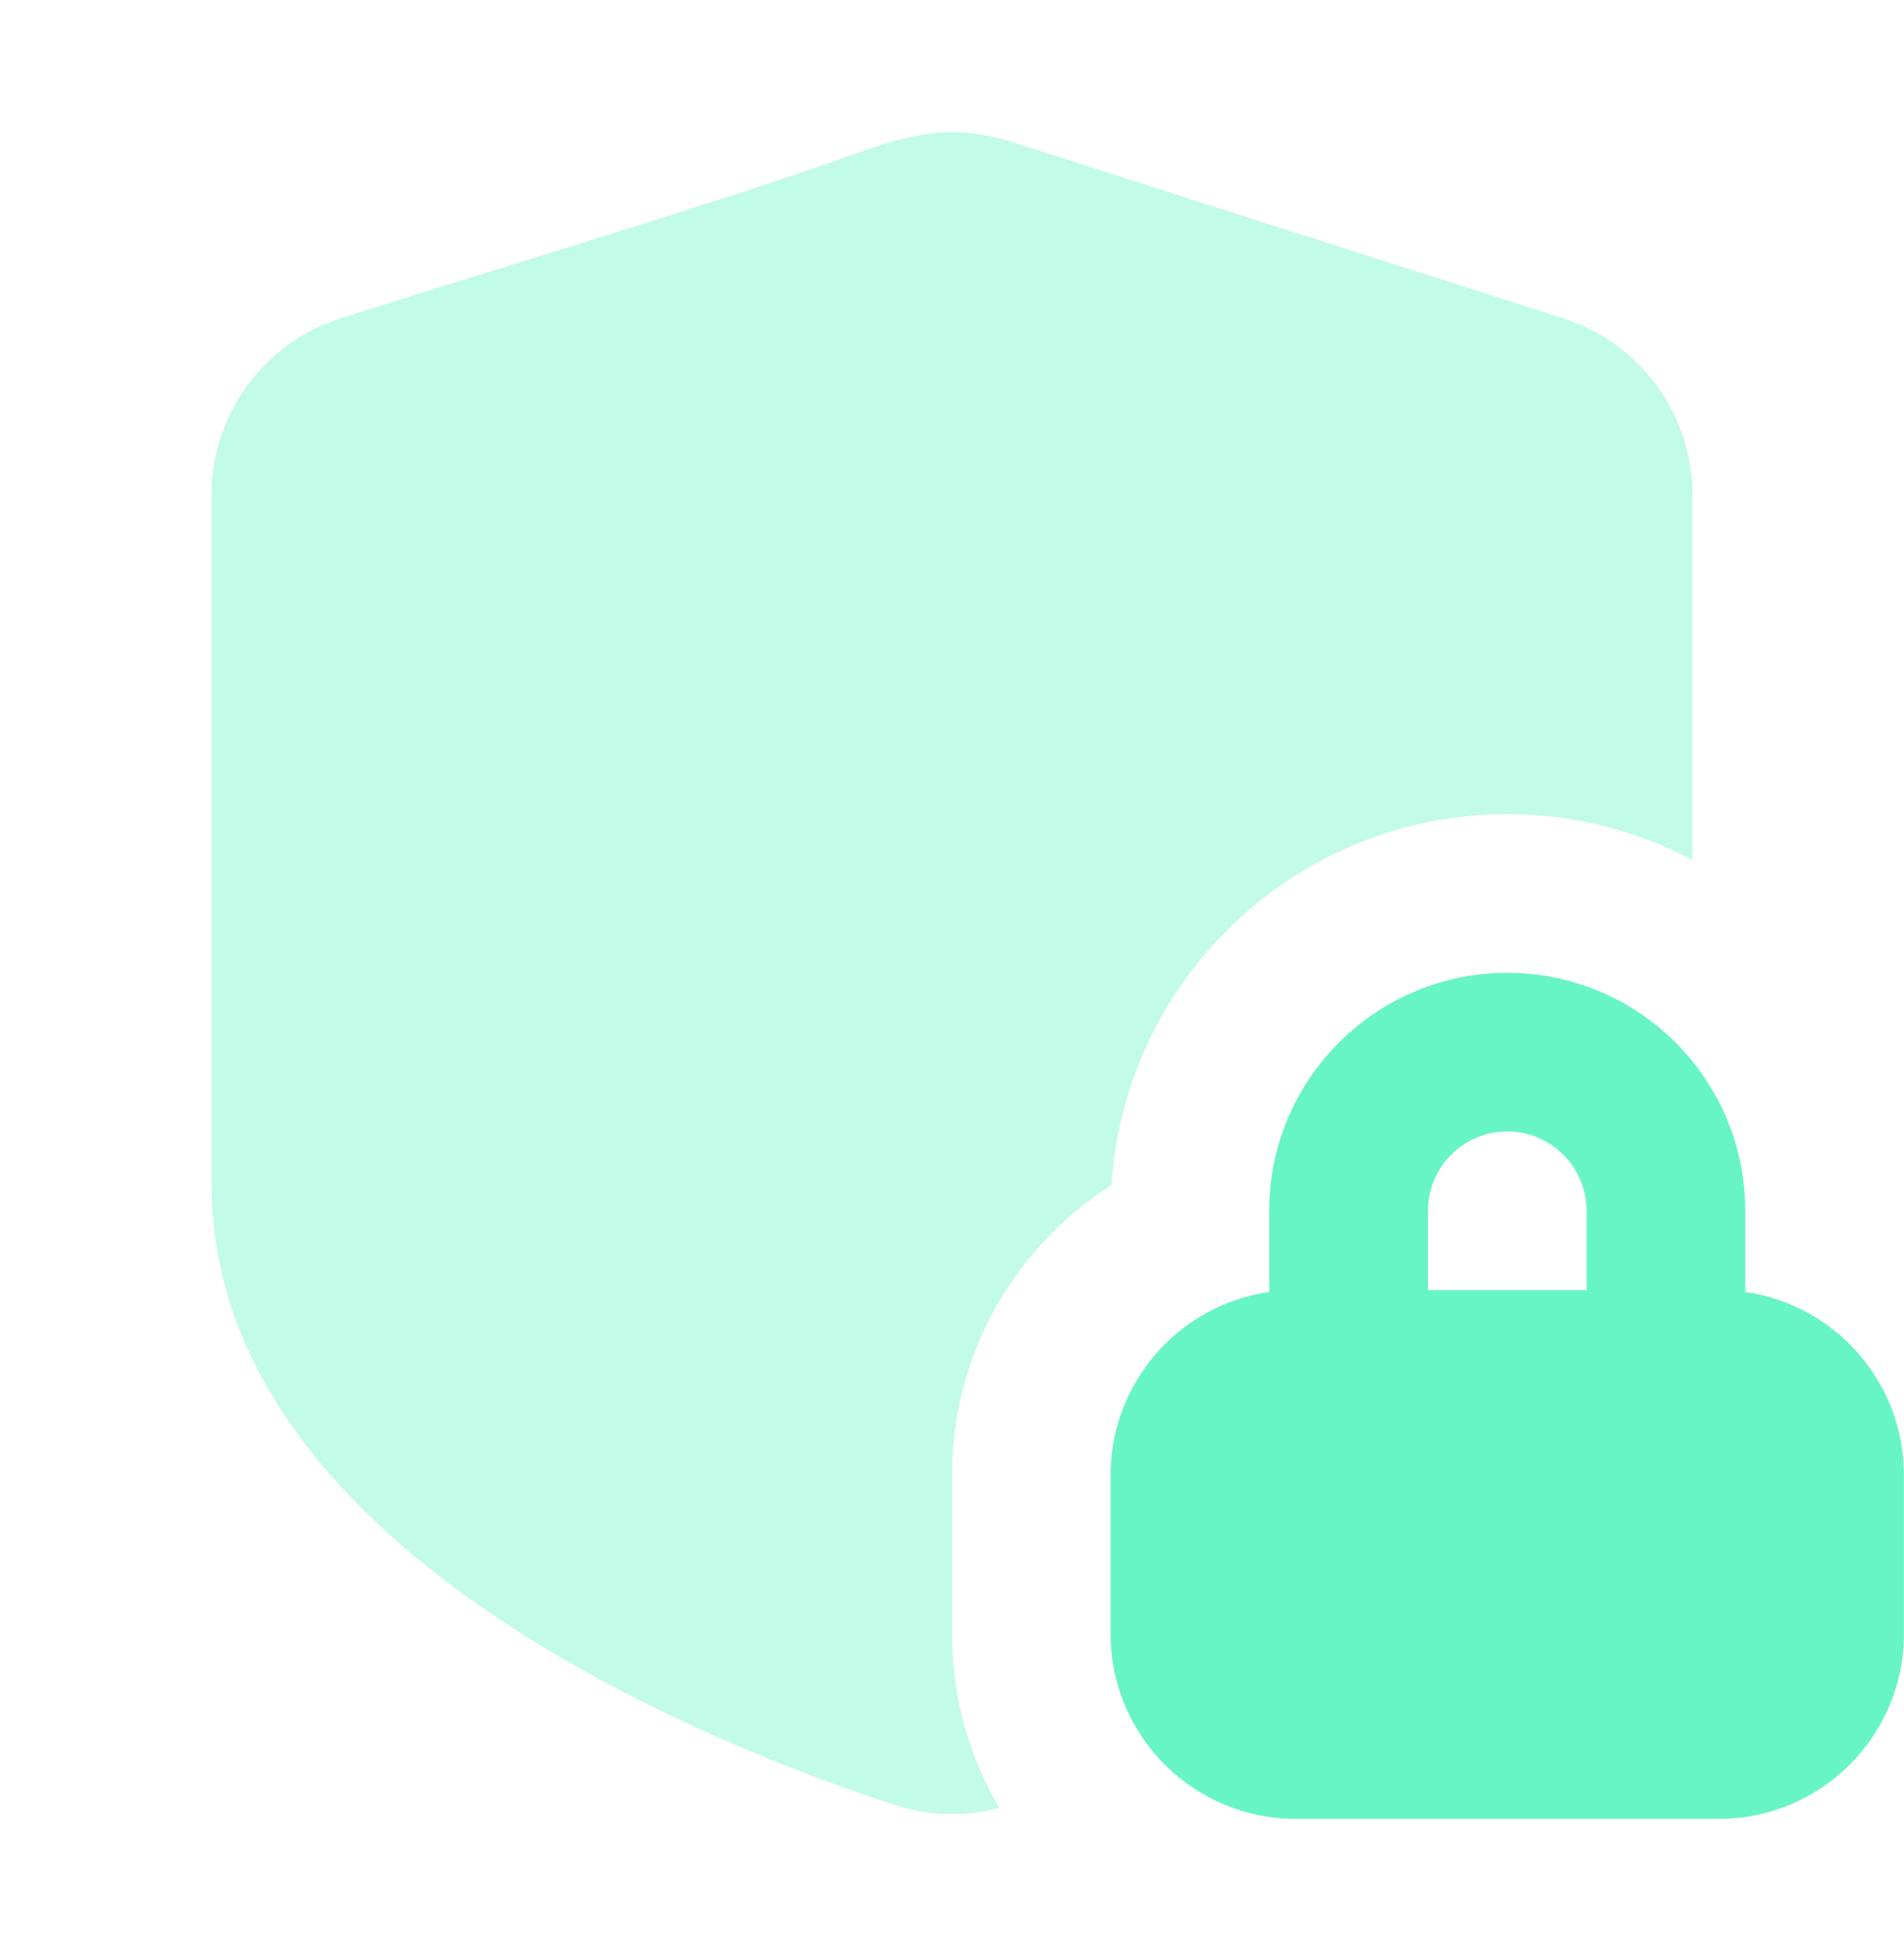
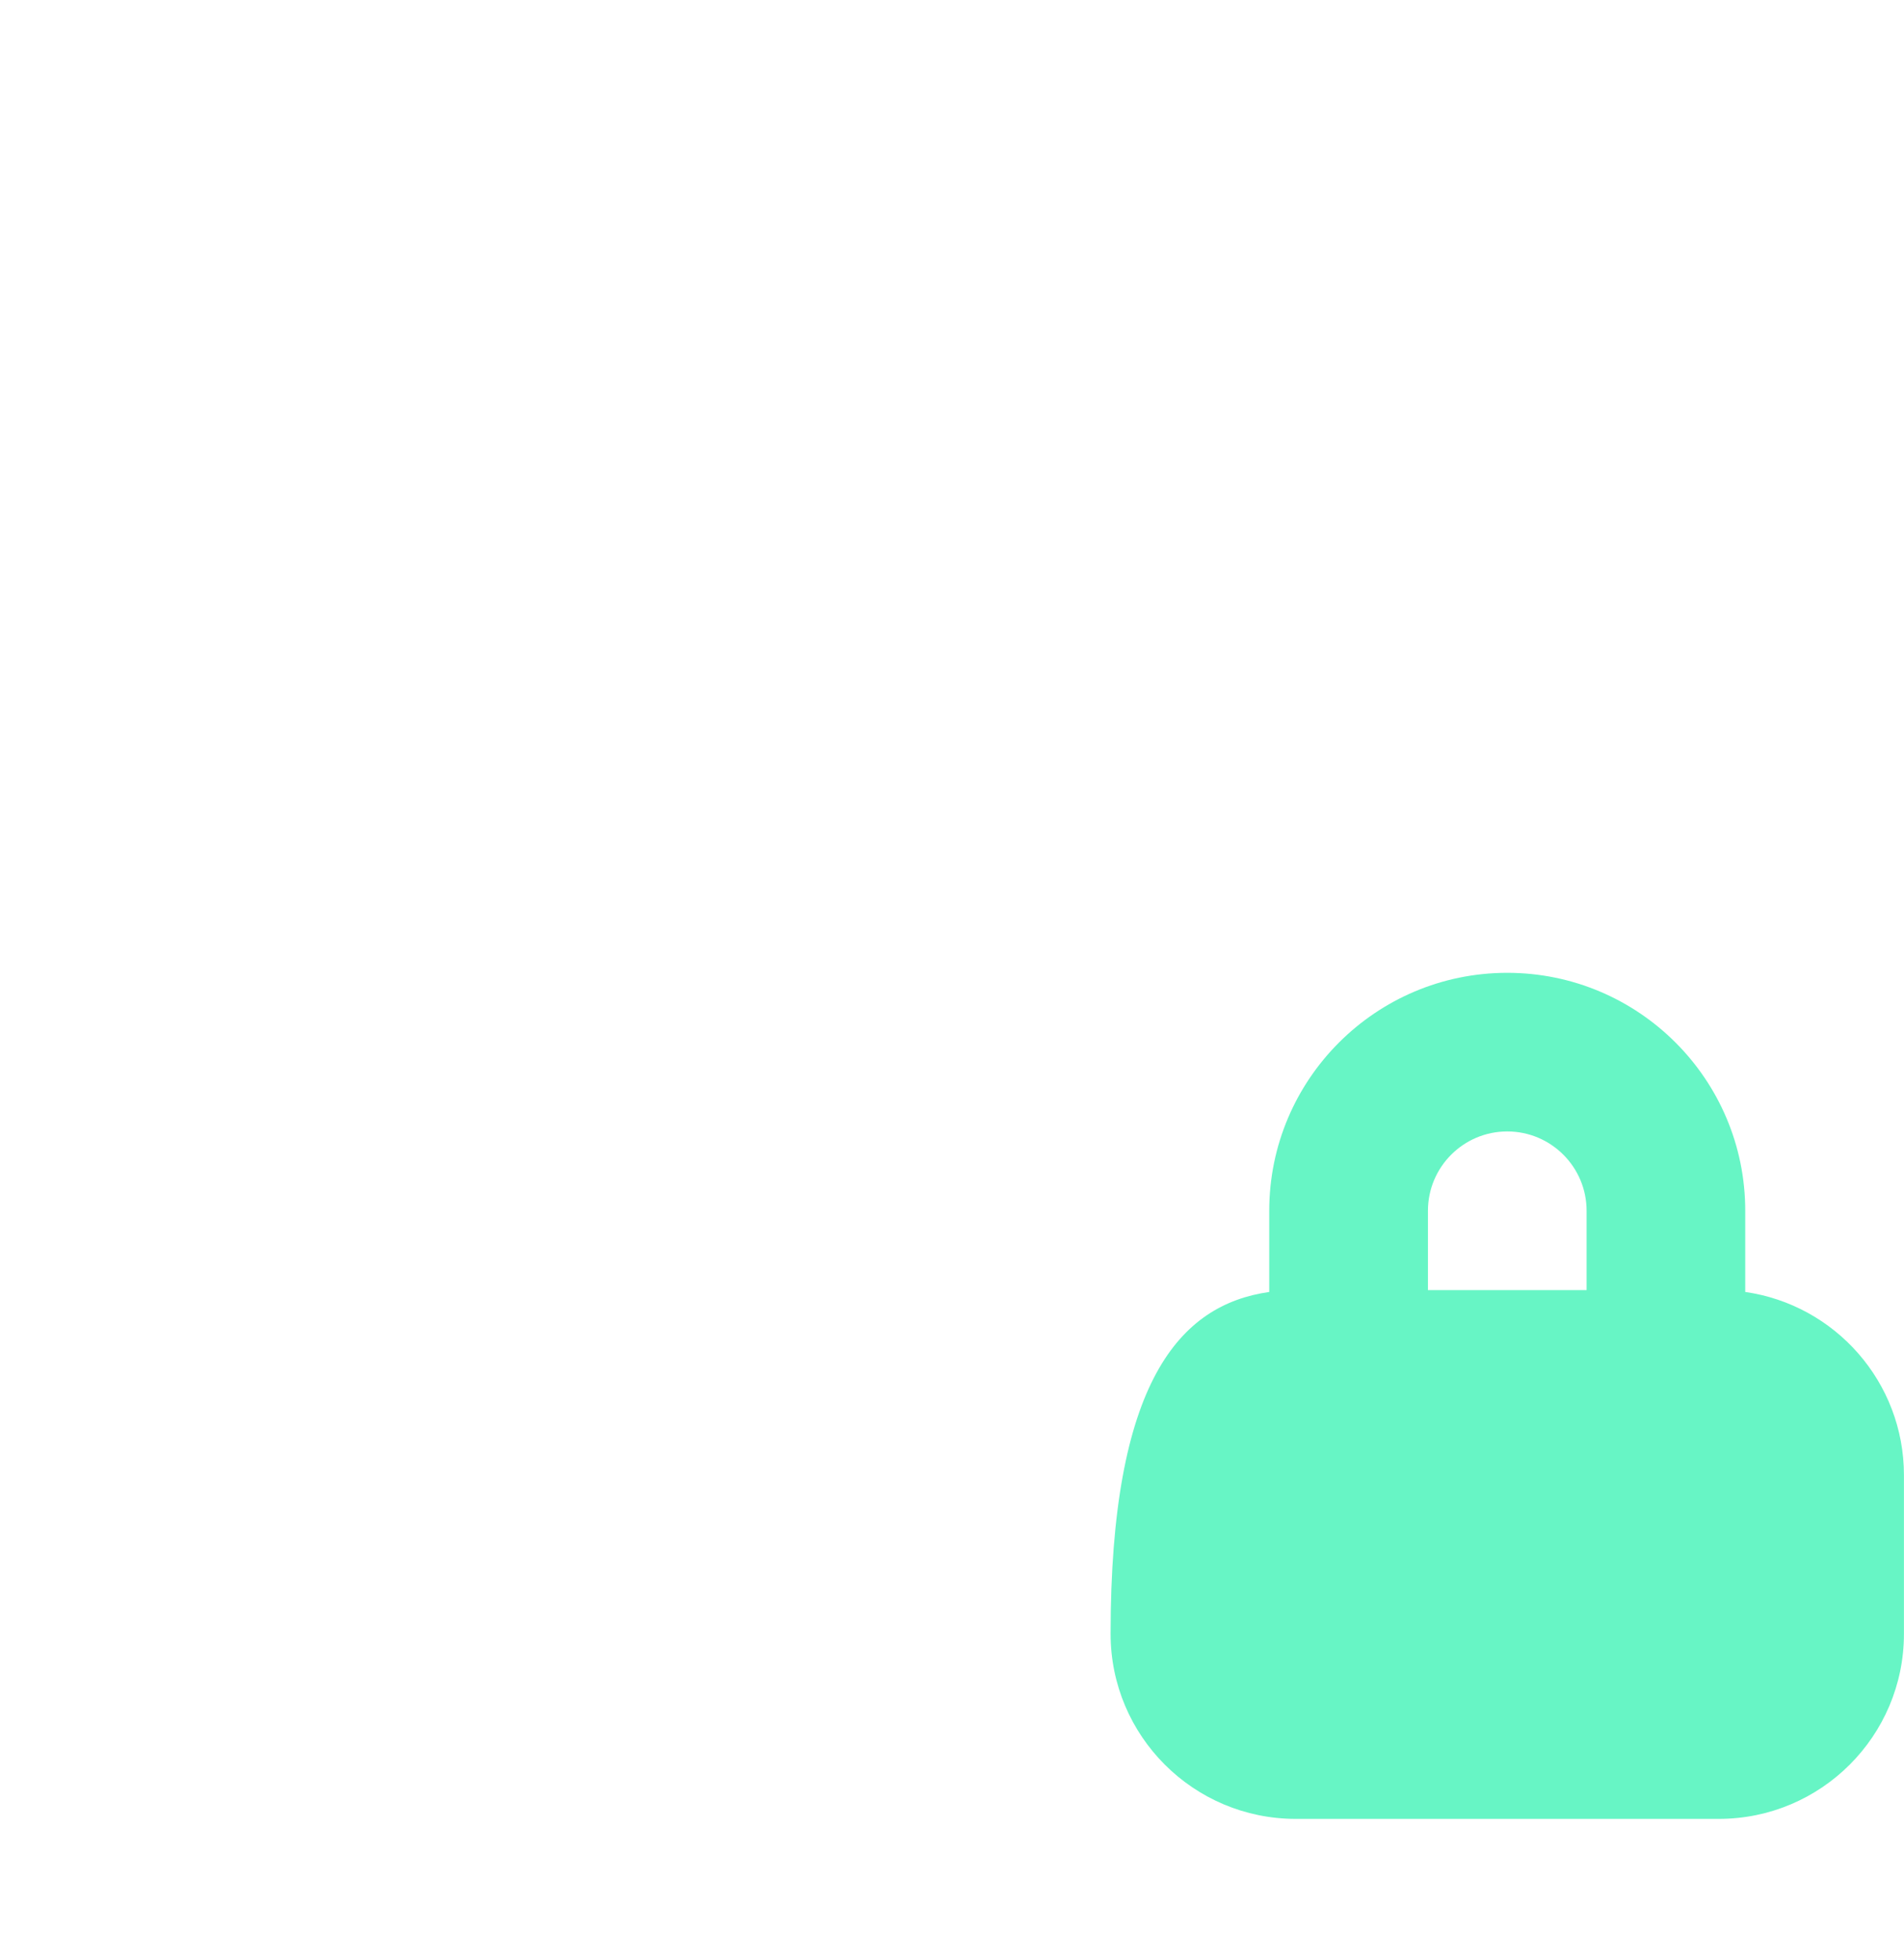
<svg xmlns="http://www.w3.org/2000/svg" width="34" height="35" viewBox="0 0 34 35" fill="none">
-   <path fill-rule="evenodd" clip-rule="evenodd" d="M25.499 21.625C25.499 20.843 26.134 20.208 26.915 20.208C27.697 20.208 28.332 20.843 28.332 21.625V23.042H25.499V21.625ZM22.665 23.075V21.625C22.665 19.279 24.569 17.375 26.915 17.375C29.262 17.375 31.165 19.279 31.165 21.625V23.075C32.767 23.304 33.999 24.682 33.999 26.347V29.181C33.999 31.006 32.518 32.486 30.693 32.486H23.138C21.313 32.486 19.832 31.006 19.832 29.181V26.347C19.832 24.682 21.064 23.304 22.665 23.075Z" fill="#67F5C5" />
-   <path d="M17 2.359C16.377 2.359 15.741 2.583 15.431 2.692C13.364 3.421 11.264 4.071 9.166 4.721C8.134 5.041 7.103 5.361 6.076 5.689C4.706 6.126 3.777 7.4 3.777 8.837V21.152C3.777 24.786 6.562 27.398 9.145 29.069C11.807 30.79 14.748 31.838 15.98 32.237C16.561 32.426 17.174 32.452 17.769 32.308C17.794 32.302 17.819 32.295 17.844 32.289C17.307 31.377 17 30.315 17 29.18V26.347C17 24.166 18.136 22.253 19.848 21.165C20.085 17.468 23.16 14.541 26.916 14.541C28.11 14.541 29.235 14.837 30.222 15.359V8.837C30.222 7.4 29.291 6.128 27.924 5.689L18.007 2.516C17.681 2.413 17.339 2.36 17 2.359Z" fill="#67F5C5" fill-opacity="0.4" />
+   <path fill-rule="evenodd" clip-rule="evenodd" d="M25.499 21.625C25.499 20.843 26.134 20.208 26.915 20.208C27.697 20.208 28.332 20.843 28.332 21.625V23.042H25.499V21.625ZM22.665 23.075V21.625C22.665 19.279 24.569 17.375 26.915 17.375C29.262 17.375 31.165 19.279 31.165 21.625V23.075C32.767 23.304 33.999 24.682 33.999 26.347V29.181C33.999 31.006 32.518 32.486 30.693 32.486H23.138C21.313 32.486 19.832 31.006 19.832 29.181C19.832 24.682 21.064 23.304 22.665 23.075Z" fill="#67F5C5" />
</svg>